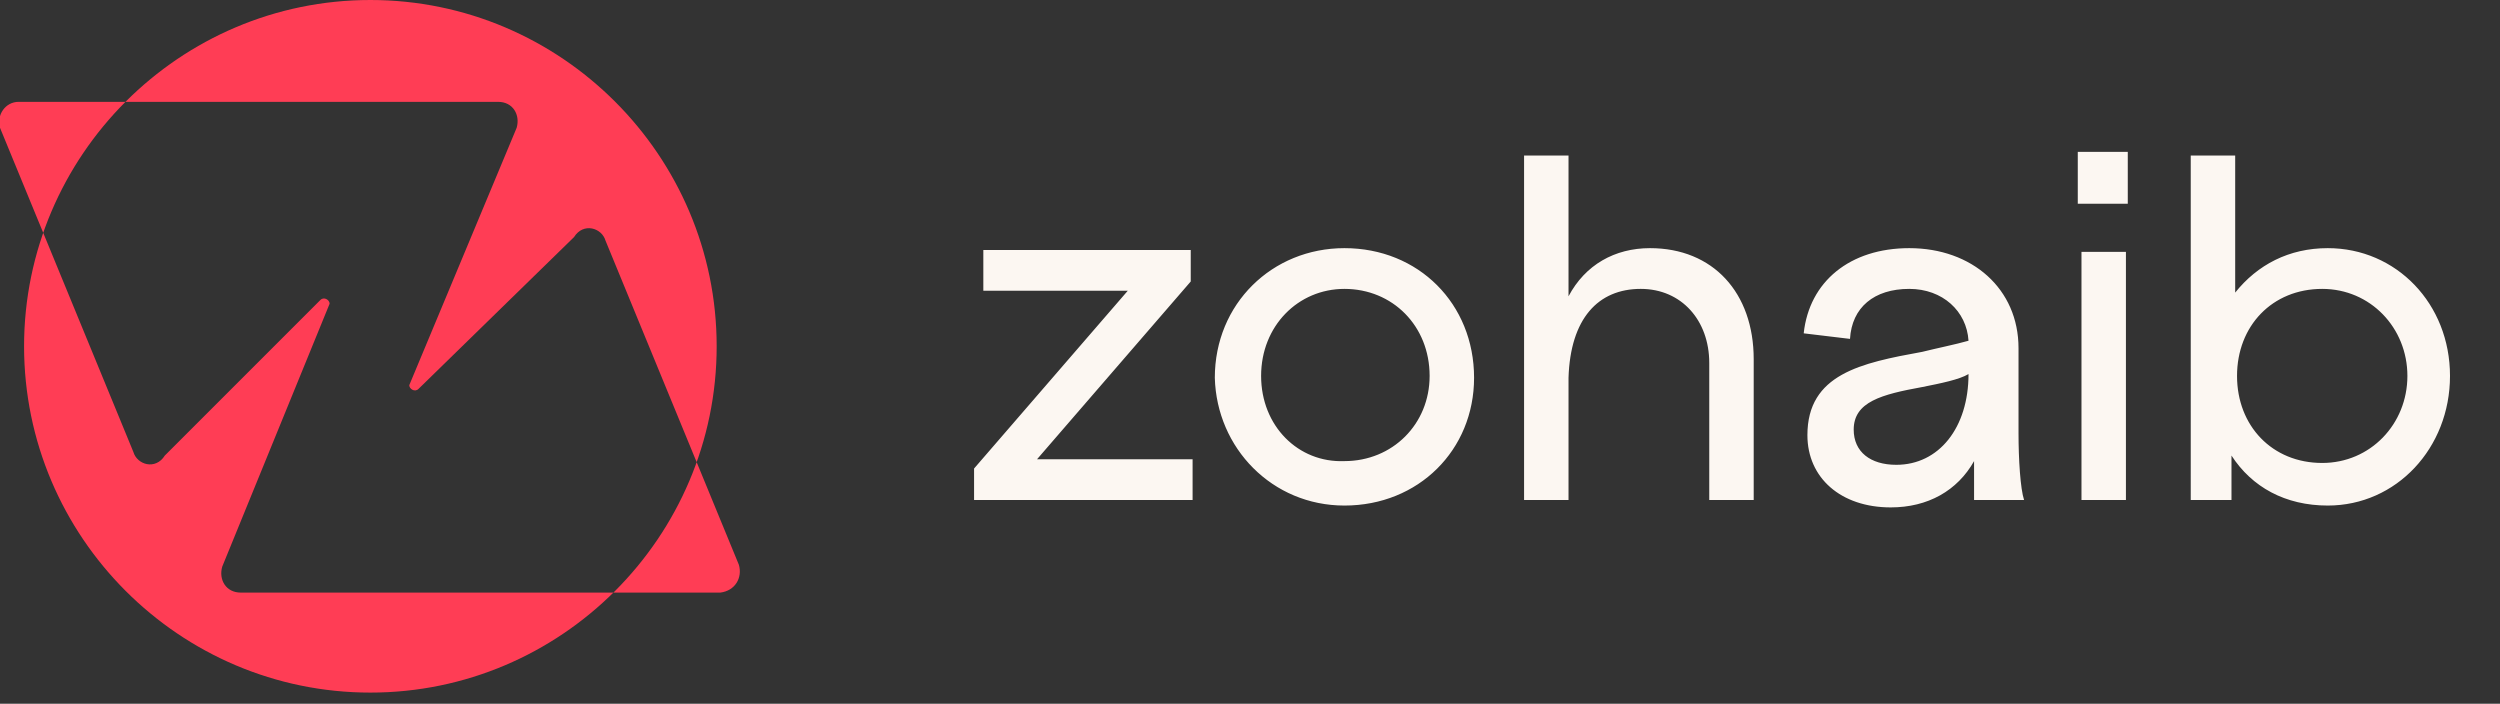
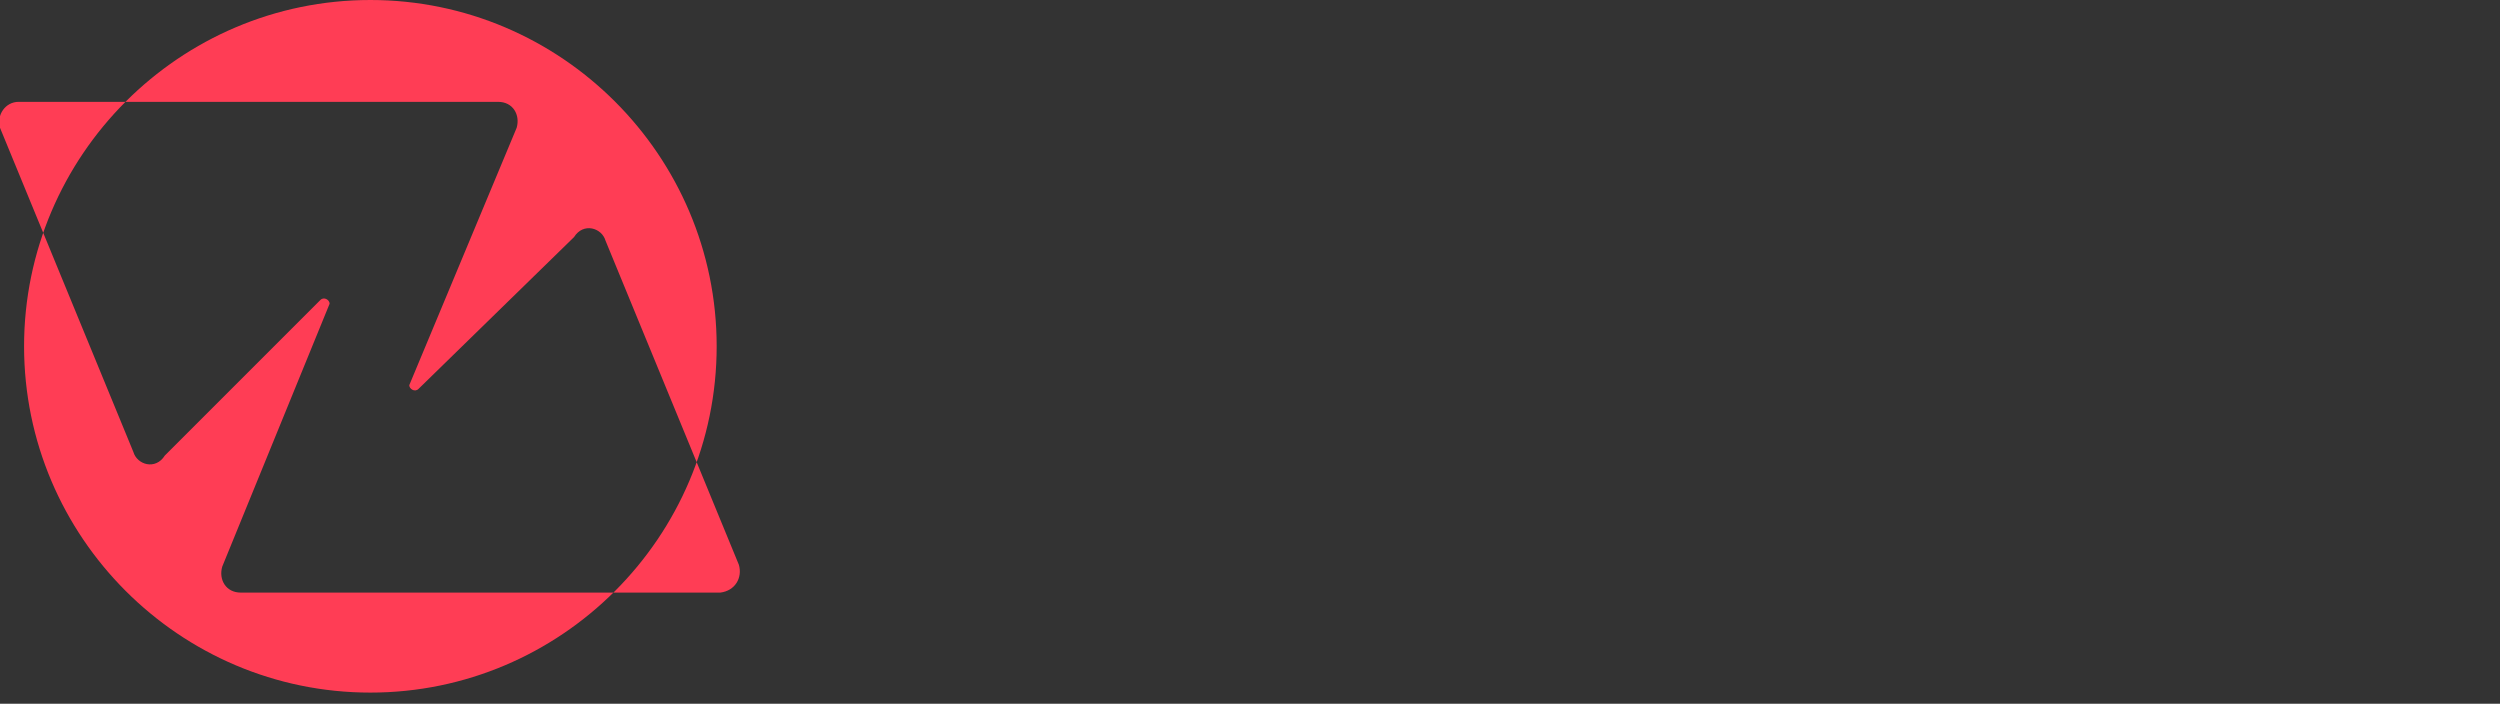
<svg xmlns="http://www.w3.org/2000/svg" version="1.1" id="Layer_1" x="0px" y="0px" viewBox="0 0 135 38" style="enable-background:new 0 0 135 38;" xml:space="preserve">
  <rect x="0" y="0" width="135" height="38" fill="#333333" stroke="none" />
  <style type="text/css">
	.st0{fill:#FF3D55;}
	.st1{fill:#FCF7F2;}
</style>
  <path class="st0" d="M38.7,18.7c0,10.3-8.4,18.7-18.7,18.7C9.7,37.4,1.3,29,1.3,18.7S9.7,0,20,0C30.3,0,38.7,8.4,38.7,18.7z   M39.9,30.5L32.7,13c-0.2-0.7-1.2-1-1.7-0.2l-8.4,8.2c-0.2,0.2-0.5,0-0.5-0.2l5.8-13.9c0.2-0.7-0.2-1.4-1-1.4H1  c-0.7,0-1.2,0.7-1,1.4l7.2,17.5c0.2,0.7,1.2,1,1.7,0.2l8.4-8.4c0.2-0.2,0.5,0,0.5,0.2l-5.8,14.2c-0.2,0.7,0.2,1.4,1,1.4h25.9  C39.7,31.9,40.1,31.2,39.9,30.5z" />
-   <path class="st1" d="M52.6,27h11.8v-2.2H56l8.3-9.6v-1.7H53.1v2.2h7.8l-8.3,9.6V27z M72.6,27.3c4,0,7-3,7-6.9c0-4-3-7-7-7  c-3.9,0-7,3-7,7C65.7,24.2,68.7,27.3,72.6,27.3z M68.1,20.3c0-2.7,2-4.7,4.5-4.7c2.6,0,4.6,2,4.6,4.7c0,2.6-2,4.6-4.6,4.6  C70.1,25,68.1,23,68.1,20.3z M92.3,19.6V27h2.4v-7.6c0-3.6-2.2-6-5.6-6c-1.9,0-3.5,0.9-4.4,2.6V8.4h-2.4V27h2.4v-6.6  c0.1-3.2,1.6-4.8,3.9-4.8C90.8,15.6,92.3,17.3,92.3,19.6z M106.6,27h2.7c-0.2-0.6-0.3-2.2-0.3-3.6v-4.6c0-3.2-2.5-5.4-5.9-5.4  c-3.2,0-5.4,1.8-5.7,4.6l2.5,0.3c0.1-1.7,1.3-2.7,3.2-2.7c1.8,0,3.1,1.2,3.2,2.8c-0.7,0.2-1.7,0.4-2.5,0.6c-3.3,0.6-6.2,1.2-6.2,4.5  c0,2.3,1.8,3.9,4.5,3.9c2,0,3.6-0.9,4.5-2.5V27z M100.1,23.2c0-1.5,1.5-1.9,3.7-2.3c1-0.2,2-0.4,2.5-0.7v0c0,2.9-1.6,4.9-3.9,4.9  C101,25.1,100.1,24.4,100.1,23.2z M112.4,27h2.4V13.6h-2.4V27z M112.2,11h2.7V8.2h-2.7V11z M125.7,27.3c3.7,0,6.6-3.1,6.6-7  c0-3.9-2.9-6.9-6.6-6.9c-2.1,0-3.8,0.9-5,2.4V8.4h-2.4V27h2.2v-2.4C121.6,26.3,123.4,27.3,125.7,27.3z M120.8,20.3  c0-2.7,1.9-4.7,4.6-4.7c2.6,0,4.6,2.1,4.6,4.7c0,2.6-2,4.7-4.6,4.7C122.7,25,120.8,23,120.8,20.3z" />
</svg>